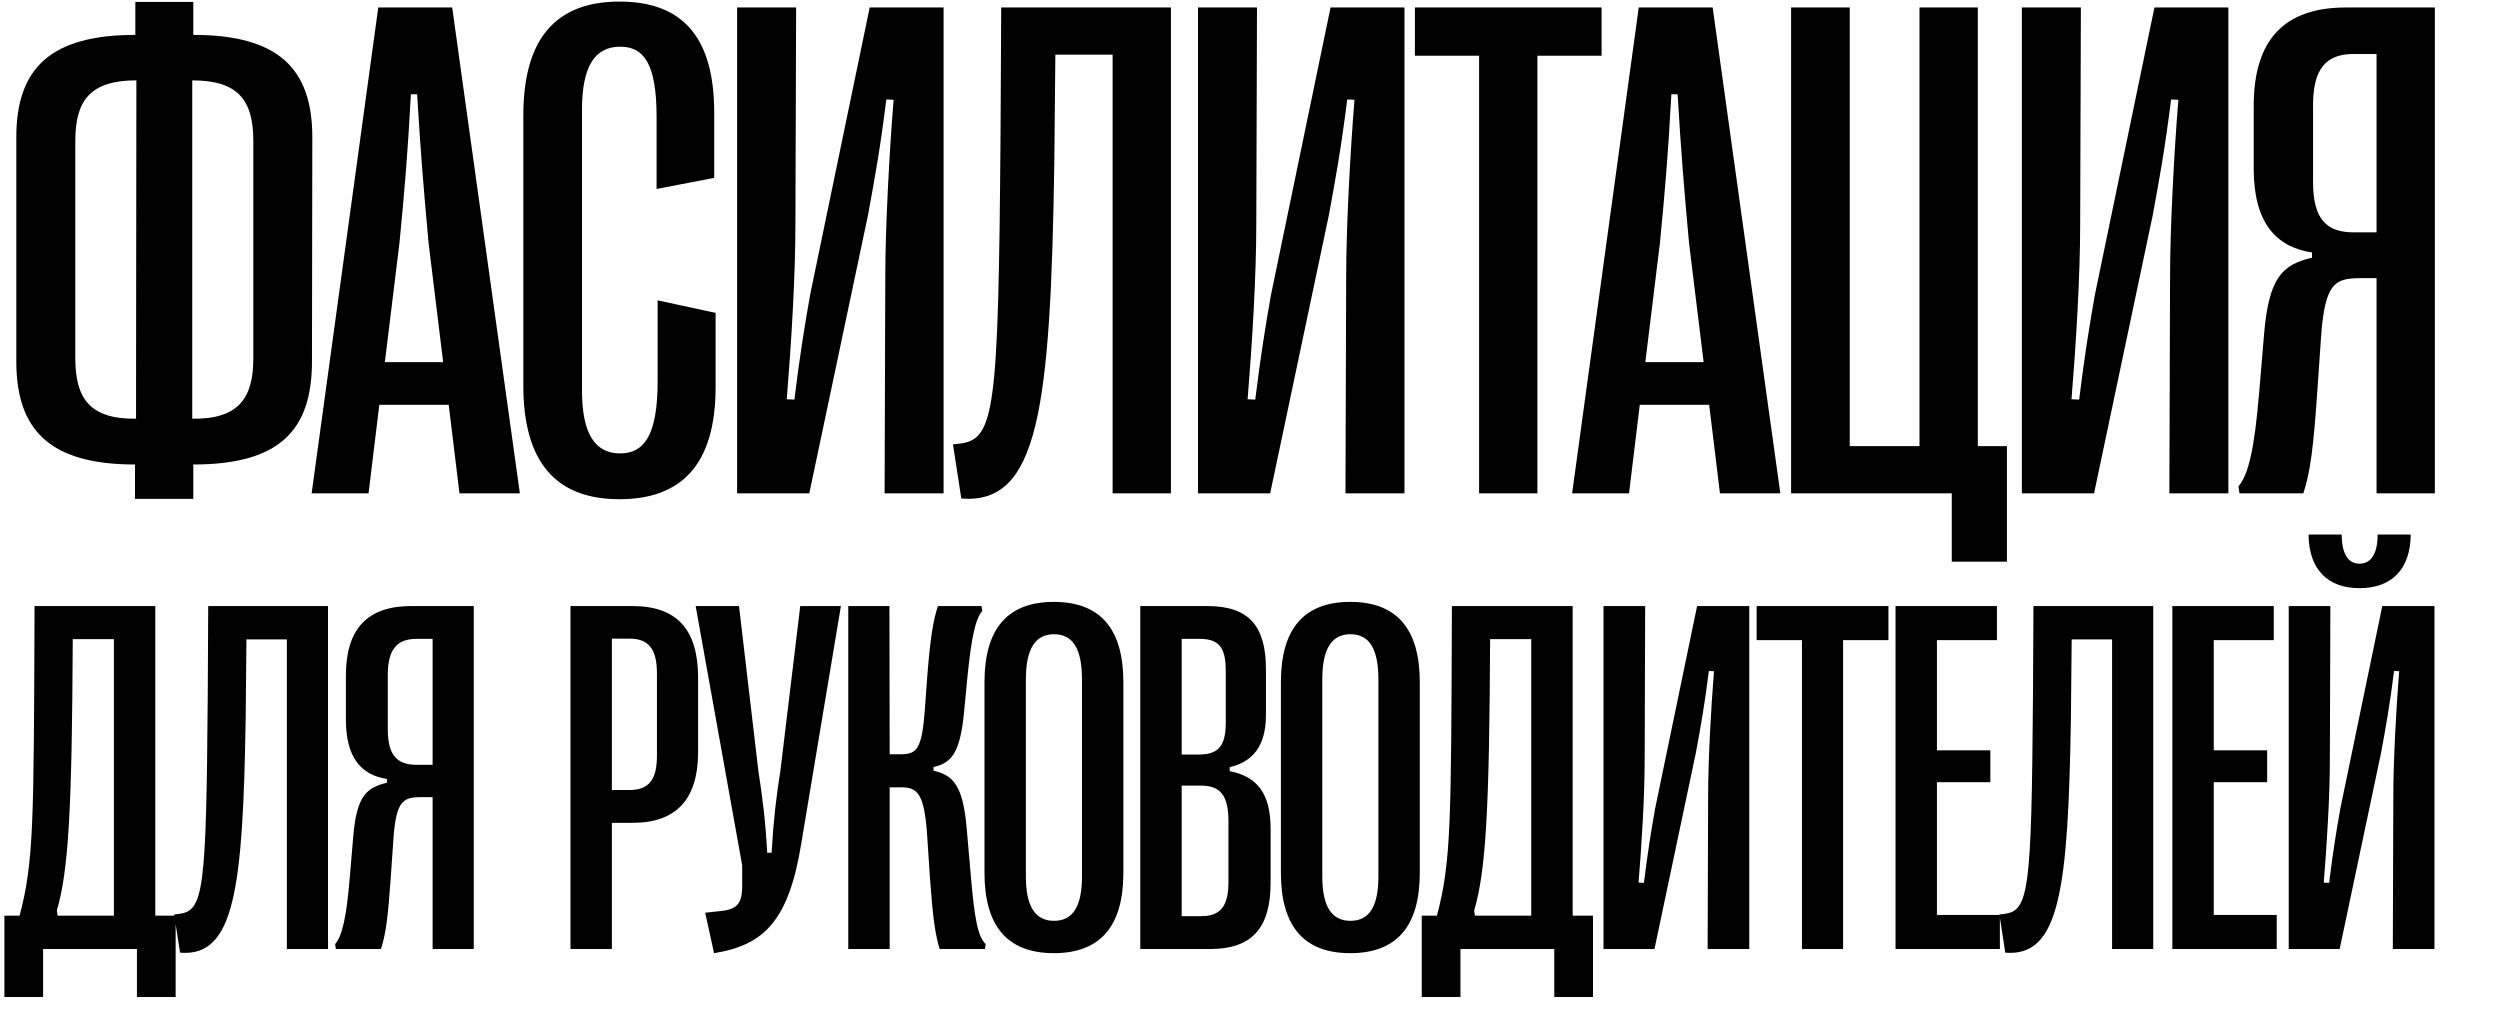
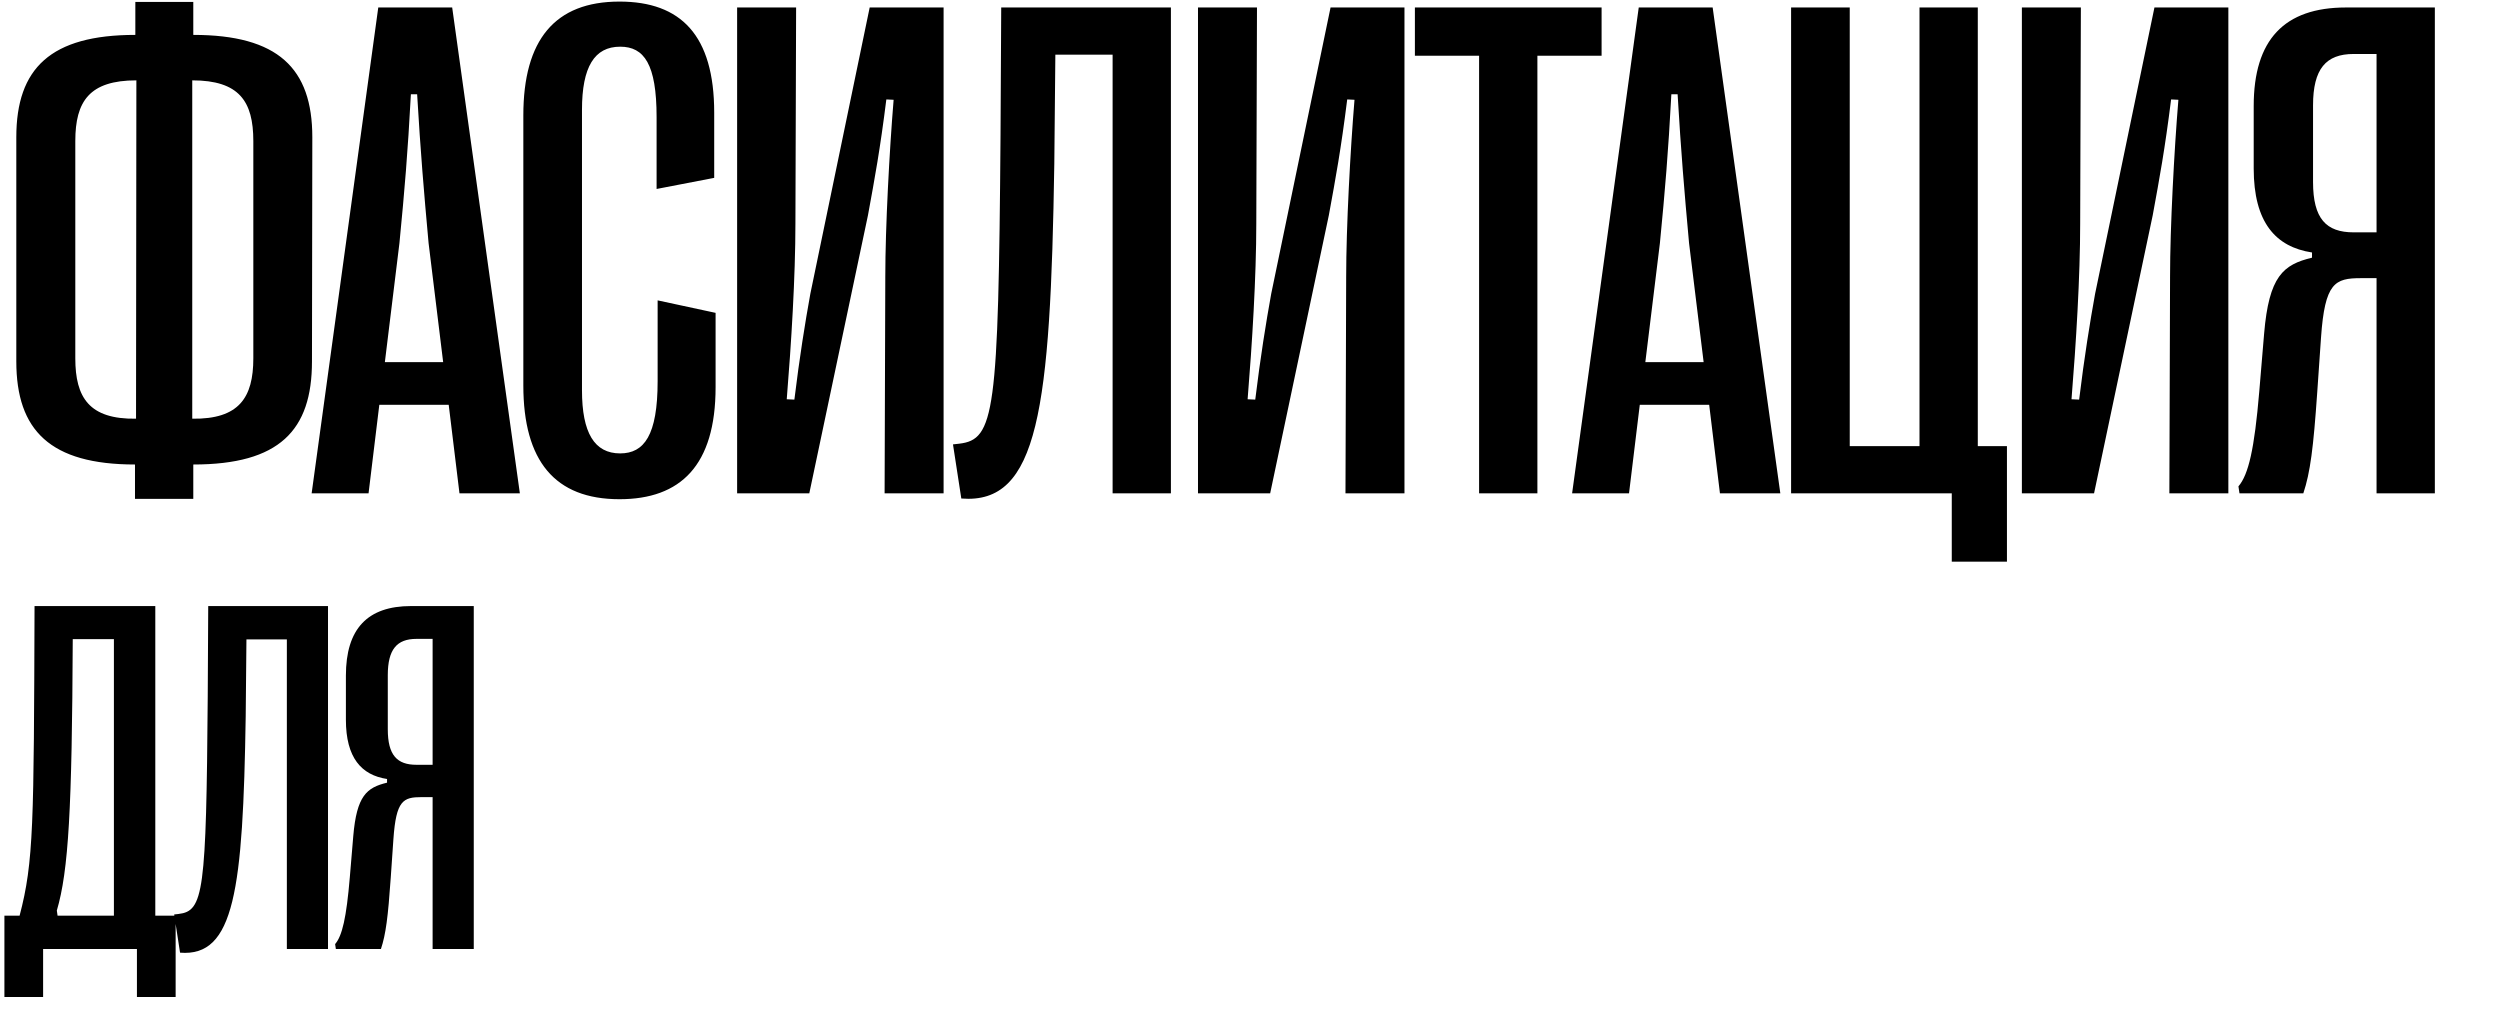
<svg xmlns="http://www.w3.org/2000/svg" width="598" height="246" viewBox="0 0 598 246" fill="none">
  <path d="M46.235 119.328L32.29 119.328L32.29 111.11C12.036 111.11 3.901 102.976 3.901 86.457L3.901 32.834C3.901 16.315 12.119 8.347 32.373 8.347L32.373 0.461L46.235 0.461L46.235 8.347C66.489 8.347 74.707 16.315 74.707 32.834L74.624 86.457C74.624 102.976 66.821 111.11 46.235 111.11L46.235 119.328ZM32.539 100.153L32.622 19.221C21.416 19.221 18.013 24.201 18.013 33.747L18.013 85.71C18.013 95.09 21.333 100.319 32.539 100.153ZM45.986 19.221L45.986 100.153C57.192 100.319 60.596 95.09 60.596 85.71L60.596 33.747C60.596 24.201 57.192 19.221 45.986 19.221ZM88.158 118L74.544 118L90.482 1.789L108.162 1.789L124.349 118L109.906 118L107.332 96.833L90.731 96.833L88.158 118ZM95.545 58.151L92.059 86.623L106.004 86.623L102.518 58.151C101.356 45.368 100.609 36.569 99.779 22.541H98.285C97.537 36.569 96.79 45.368 95.545 58.151ZM148.176 119.411C132.736 119.411 125.182 110.28 125.182 92.185L125.182 27.605C125.182 9.509 132.736 0.378 148.176 0.378C162.868 0.378 170.837 8.43 170.837 26.94L170.837 42.546L157.057 45.202L157.057 28.02C157.057 15.319 154.069 11.169 148.342 11.169C142.199 11.169 139.211 15.983 139.211 26.276L139.211 93.347C139.211 103.557 142.199 108.454 148.342 108.454C154.069 108.454 157.306 104.138 157.306 91.189L157.306 71.848L171.169 74.836L171.169 92.6C171.169 111.359 162.785 119.411 148.176 119.411ZM193.584 118L176.319 118L176.319 1.789L190.43 1.789L190.264 53.42C190.264 66.203 189.268 82.307 188.189 95.505L190.015 95.588C191.26 85.378 192.588 77.16 193.833 70.27L208.028 1.789L225.708 1.789L225.708 118L211.597 118L211.763 66.203C211.763 54.333 212.759 35.905 213.755 23.869L212.012 23.786C210.518 35.739 209.273 42.463 207.613 51.511L193.584 118ZM229.945 119.245L227.953 106.296L229.447 106.13C237.914 105.134 238.827 98.908 239.325 32.419L239.491 1.789L280.082 1.789L280.082 118L266.136 118L266.136 13.078L252.44 13.078L252.191 39.143C251.278 98.078 248.373 120.739 229.945 119.245ZM303.825 118L286.56 118L286.56 1.789L300.671 1.789L300.505 53.42C300.505 66.203 299.509 82.307 298.43 95.505L300.256 95.588C301.501 85.378 302.829 77.16 304.074 70.27L318.269 1.789L335.949 1.789L335.949 118L321.838 118L322.004 66.203C322.004 54.333 323 35.905 323.996 23.869L322.253 23.786C320.759 35.739 319.514 42.463 317.854 51.511L303.825 118ZM367.745 118L353.799 118L353.799 13.327L338.443 13.327V1.789L383.101 1.789V13.327L367.745 13.327L367.745 118ZM389.662 118L376.049 118L391.986 1.789L409.667 1.789L425.853 118L411.41 118L408.837 96.833L392.235 96.833L389.662 118ZM397.05 58.151L393.563 86.623L407.509 86.623L404.022 58.151C402.86 45.368 402.113 36.569 401.283 22.541L399.789 22.541C399.042 36.569 398.295 45.368 397.05 58.151ZM480.061 134.353L466.862 134.353L466.862 118L428.43 118L428.43 1.789L442.458 1.789L442.458 106.711L459.143 106.711L459.143 1.789L473.088 1.789L473.088 106.711H480.061L480.061 134.353ZM500.899 118L483.633 118L483.633 1.789L497.745 1.789L497.579 53.42C497.579 66.203 496.583 82.307 495.504 95.505L497.33 95.588C498.575 85.378 499.903 77.16 501.148 70.27L515.342 1.789L533.023 1.789L533.023 118L518.912 118L519.078 66.203C519.078 54.333 520.074 35.905 521.07 23.869L519.327 23.786C517.833 35.739 516.587 42.463 514.927 51.511L500.899 118ZM550.956 118L535.683 118L535.434 116.34C537.841 113.518 539.252 107.458 540.414 93.679L541.576 79.816C542.738 66.037 546.142 63.298 553.031 61.638V60.393C544.315 59.065 539.086 53.171 539.086 40.305L539.086 25.363C539.086 9.509 546.391 1.789 561.166 1.789L582.416 1.789L582.416 118L568.471 118L568.471 66.535L564.735 66.535C558.51 66.535 556.103 67.614 555.189 80.73L554.276 93.928C553.363 107.126 552.616 113.02 550.956 118ZM562.992 55.578L568.471 55.578L568.471 12.912L562.992 12.912C556.352 12.912 553.28 16.481 553.28 25.197L553.28 43.542C553.28 52.341 556.435 55.578 562.992 55.578Z" fill="black" />
  <path d="M10.312 238.484H1.055L1.055 219.031H4.688C8.086 206.141 8.086 197.117 8.262 144.969L37.148 144.969L37.148 219.031H42.012L42.012 238.484H32.754L32.754 227L10.312 227L10.312 238.484ZM13.594 217.801L13.77 219.031L27.246 219.031L27.246 152.879H17.402C17.227 193.484 16.406 208.25 13.594 217.801ZM43.069 227.879L41.663 218.738L42.717 218.621C48.694 217.918 49.338 213.523 49.69 166.59L49.807 144.969L78.459 144.969L78.459 227L68.616 227L68.616 152.938H58.948L58.772 171.336C58.127 212.938 56.077 228.934 43.069 227.879ZM91.118 227H80.337L80.161 225.828C81.86 223.836 82.856 219.559 83.677 209.832L84.497 200.047C85.317 190.32 87.719 188.387 92.583 187.215V186.336C86.43 185.398 82.739 181.238 82.739 172.156L82.739 161.609C82.739 150.418 87.895 144.969 98.325 144.969L113.325 144.969L113.325 227L103.481 227L103.481 190.672L100.845 190.672C96.45 190.672 94.751 191.434 94.106 200.691L93.462 210.008C92.817 219.324 92.29 223.484 91.118 227ZM99.614 182.938L103.481 182.938L103.481 152.82L99.614 152.82C94.927 152.82 92.759 155.34 92.759 161.492L92.759 174.441C92.759 180.652 94.985 182.938 99.614 182.938Z" fill="black" />
-   <path d="M146.359 227H136.457L136.457 144.969L151.281 144.969C161.887 144.969 166.984 150.535 166.984 162.137L166.984 179.832C166.984 191.199 161.77 196.824 151.281 196.824L146.359 196.824L146.359 227ZM146.359 152.762L146.359 188.973L150.578 188.973C155.148 188.973 157.141 186.57 157.141 180.77L157.141 161.082C157.141 155.223 155.148 152.762 150.578 152.762H146.359ZM170.795 227.996L168.686 218.328L172.905 217.859C176.948 217.332 177.651 215.457 177.534 210.652V207.02L166.401 144.969H176.772L181.401 184.402C182.338 190.555 183.1 196.063 183.51 203.973H184.565C185.034 196.063 185.678 190.555 186.674 184.344L191.42 144.969H201.147L191.655 201.805C188.666 220.145 182.866 226.063 170.795 227.996ZM212.809 227L202.907 227L202.907 144.969L212.751 144.969L212.809 180.418H215.563C219.313 180.418 220.485 179.07 221.188 170.223L221.833 161.375C222.536 152.586 223.239 148.25 224.352 144.969L234.782 144.969L234.958 146.141C233.317 148.016 232.38 152.469 231.442 161.609L230.563 170.75C229.626 179.891 227.692 182.527 223.298 183.465V184.344C227.985 185.457 230.387 187.742 231.266 198.523L232.204 209.305C233.141 220.145 233.903 223.953 235.778 225.828L235.602 227H224.762C223.708 223.543 223.122 219.559 222.419 209.656L221.774 199.754C221.071 189.793 219.489 188.328 215.563 188.328H212.809L212.809 227ZM252.07 227.996C240.995 227.996 235.488 221.551 235.488 208.777L235.488 163.191C235.488 150.418 240.995 143.973 252.07 143.973C263.202 143.973 268.71 150.418 268.71 163.191L268.71 208.777C268.71 221.551 263.202 227.996 252.07 227.996ZM252.128 220.262C256.64 220.262 258.808 216.805 258.808 209.656L258.808 162.488C258.808 155.223 256.64 151.707 252.128 151.707C247.616 151.707 245.39 155.223 245.39 162.488L245.39 209.656C245.39 216.805 247.616 220.262 252.128 220.262ZM289.513 227L272.755 227L272.755 144.969L288.81 144.969C298.654 144.969 302.814 149.656 302.814 160.086L302.814 171.043C302.814 178.602 299.533 182.234 294.142 183.523V184.461C300.646 185.75 303.927 189.676 303.927 198.289L303.927 211.18C303.927 222.078 299.357 227 289.513 227ZM282.658 152.82L282.658 180.477H286.877C291.505 180.477 293.205 178.309 293.205 172.859L293.205 160.496C293.205 154.93 291.623 152.82 286.994 152.82H282.658ZM282.658 187.918L282.658 219.148H287.345C291.916 219.148 293.849 216.805 293.849 210.945L293.849 196.473C293.849 190.086 291.798 187.918 287.228 187.918H282.658ZM322.973 227.996C311.898 227.996 306.391 221.551 306.391 208.777L306.391 163.191C306.391 150.418 311.898 143.973 322.973 143.973C334.105 143.973 339.613 150.418 339.613 163.191L339.613 208.777C339.613 221.551 334.105 227.996 322.973 227.996ZM323.031 220.262C327.543 220.262 329.711 216.805 329.711 209.656L329.711 162.488C329.711 155.223 327.543 151.707 323.031 151.707C318.52 151.707 316.293 155.223 316.293 162.488L316.293 209.656C316.293 216.805 318.52 220.262 323.031 220.262ZM349.342 238.484H340.084L340.084 219.031H343.717C347.116 206.141 347.116 197.117 347.291 144.969L376.178 144.969L376.178 219.031H381.041L381.041 238.484H371.784V227L349.342 227V238.484ZM352.623 217.801L352.799 219.031H366.276L366.276 152.879L356.432 152.879C356.256 193.484 355.436 208.25 352.623 217.801ZM395.751 227H383.563L383.563 144.969L393.524 144.969L393.407 181.414C393.407 190.438 392.704 201.805 391.942 211.121L393.231 211.18C394.11 203.973 395.048 198.172 395.927 193.309L405.946 144.969L418.427 144.969L418.427 227L408.466 227L408.583 190.438C408.583 182.059 409.286 169.051 409.989 160.555L408.759 160.496C407.704 168.934 406.825 173.68 405.653 180.066L395.751 227ZM440.87 227H431.027L431.027 153.113H420.187L420.187 144.969L451.71 144.969L451.71 153.113H440.87L440.87 227ZM478.373 227L453.412 227L453.412 144.969L477.67 144.969L477.67 153.113L463.314 153.113L463.314 179.48L476.087 179.48V187.098L463.314 187.098L463.314 218.855L478.373 218.855L478.373 227ZM479.664 227.879L478.258 218.738L479.312 218.621C485.289 217.918 485.934 213.523 486.285 166.59L486.402 144.969L515.055 144.969L515.055 227L505.211 227L505.211 152.938L495.543 152.938L495.367 171.336C494.723 212.938 492.672 228.934 479.664 227.879ZM544.588 227H519.627L519.627 144.969L543.885 144.969V153.113L529.53 153.113L529.53 179.48H542.303V187.098H529.53L529.53 218.855H544.588V227ZM564.395 140.691C556.895 140.691 552.266 136.297 552.208 127.859L560.118 127.859C560.177 132.371 561.583 134.832 564.395 134.832C567.208 134.832 568.731 132.371 568.731 127.859L576.641 127.859C576.583 136.297 571.954 140.691 564.395 140.691ZM559.649 227L547.462 227L547.462 144.969H557.423L557.305 181.414C557.305 190.438 556.602 201.805 555.841 211.121L557.13 211.18C558.009 203.973 558.946 198.172 559.825 193.309L569.845 144.969H582.325L582.325 227H572.364L572.481 190.438C572.481 182.059 573.184 169.051 573.888 160.555L572.657 160.496C571.602 168.934 570.723 173.68 569.552 180.066L559.649 227Z" fill="black" />
</svg>